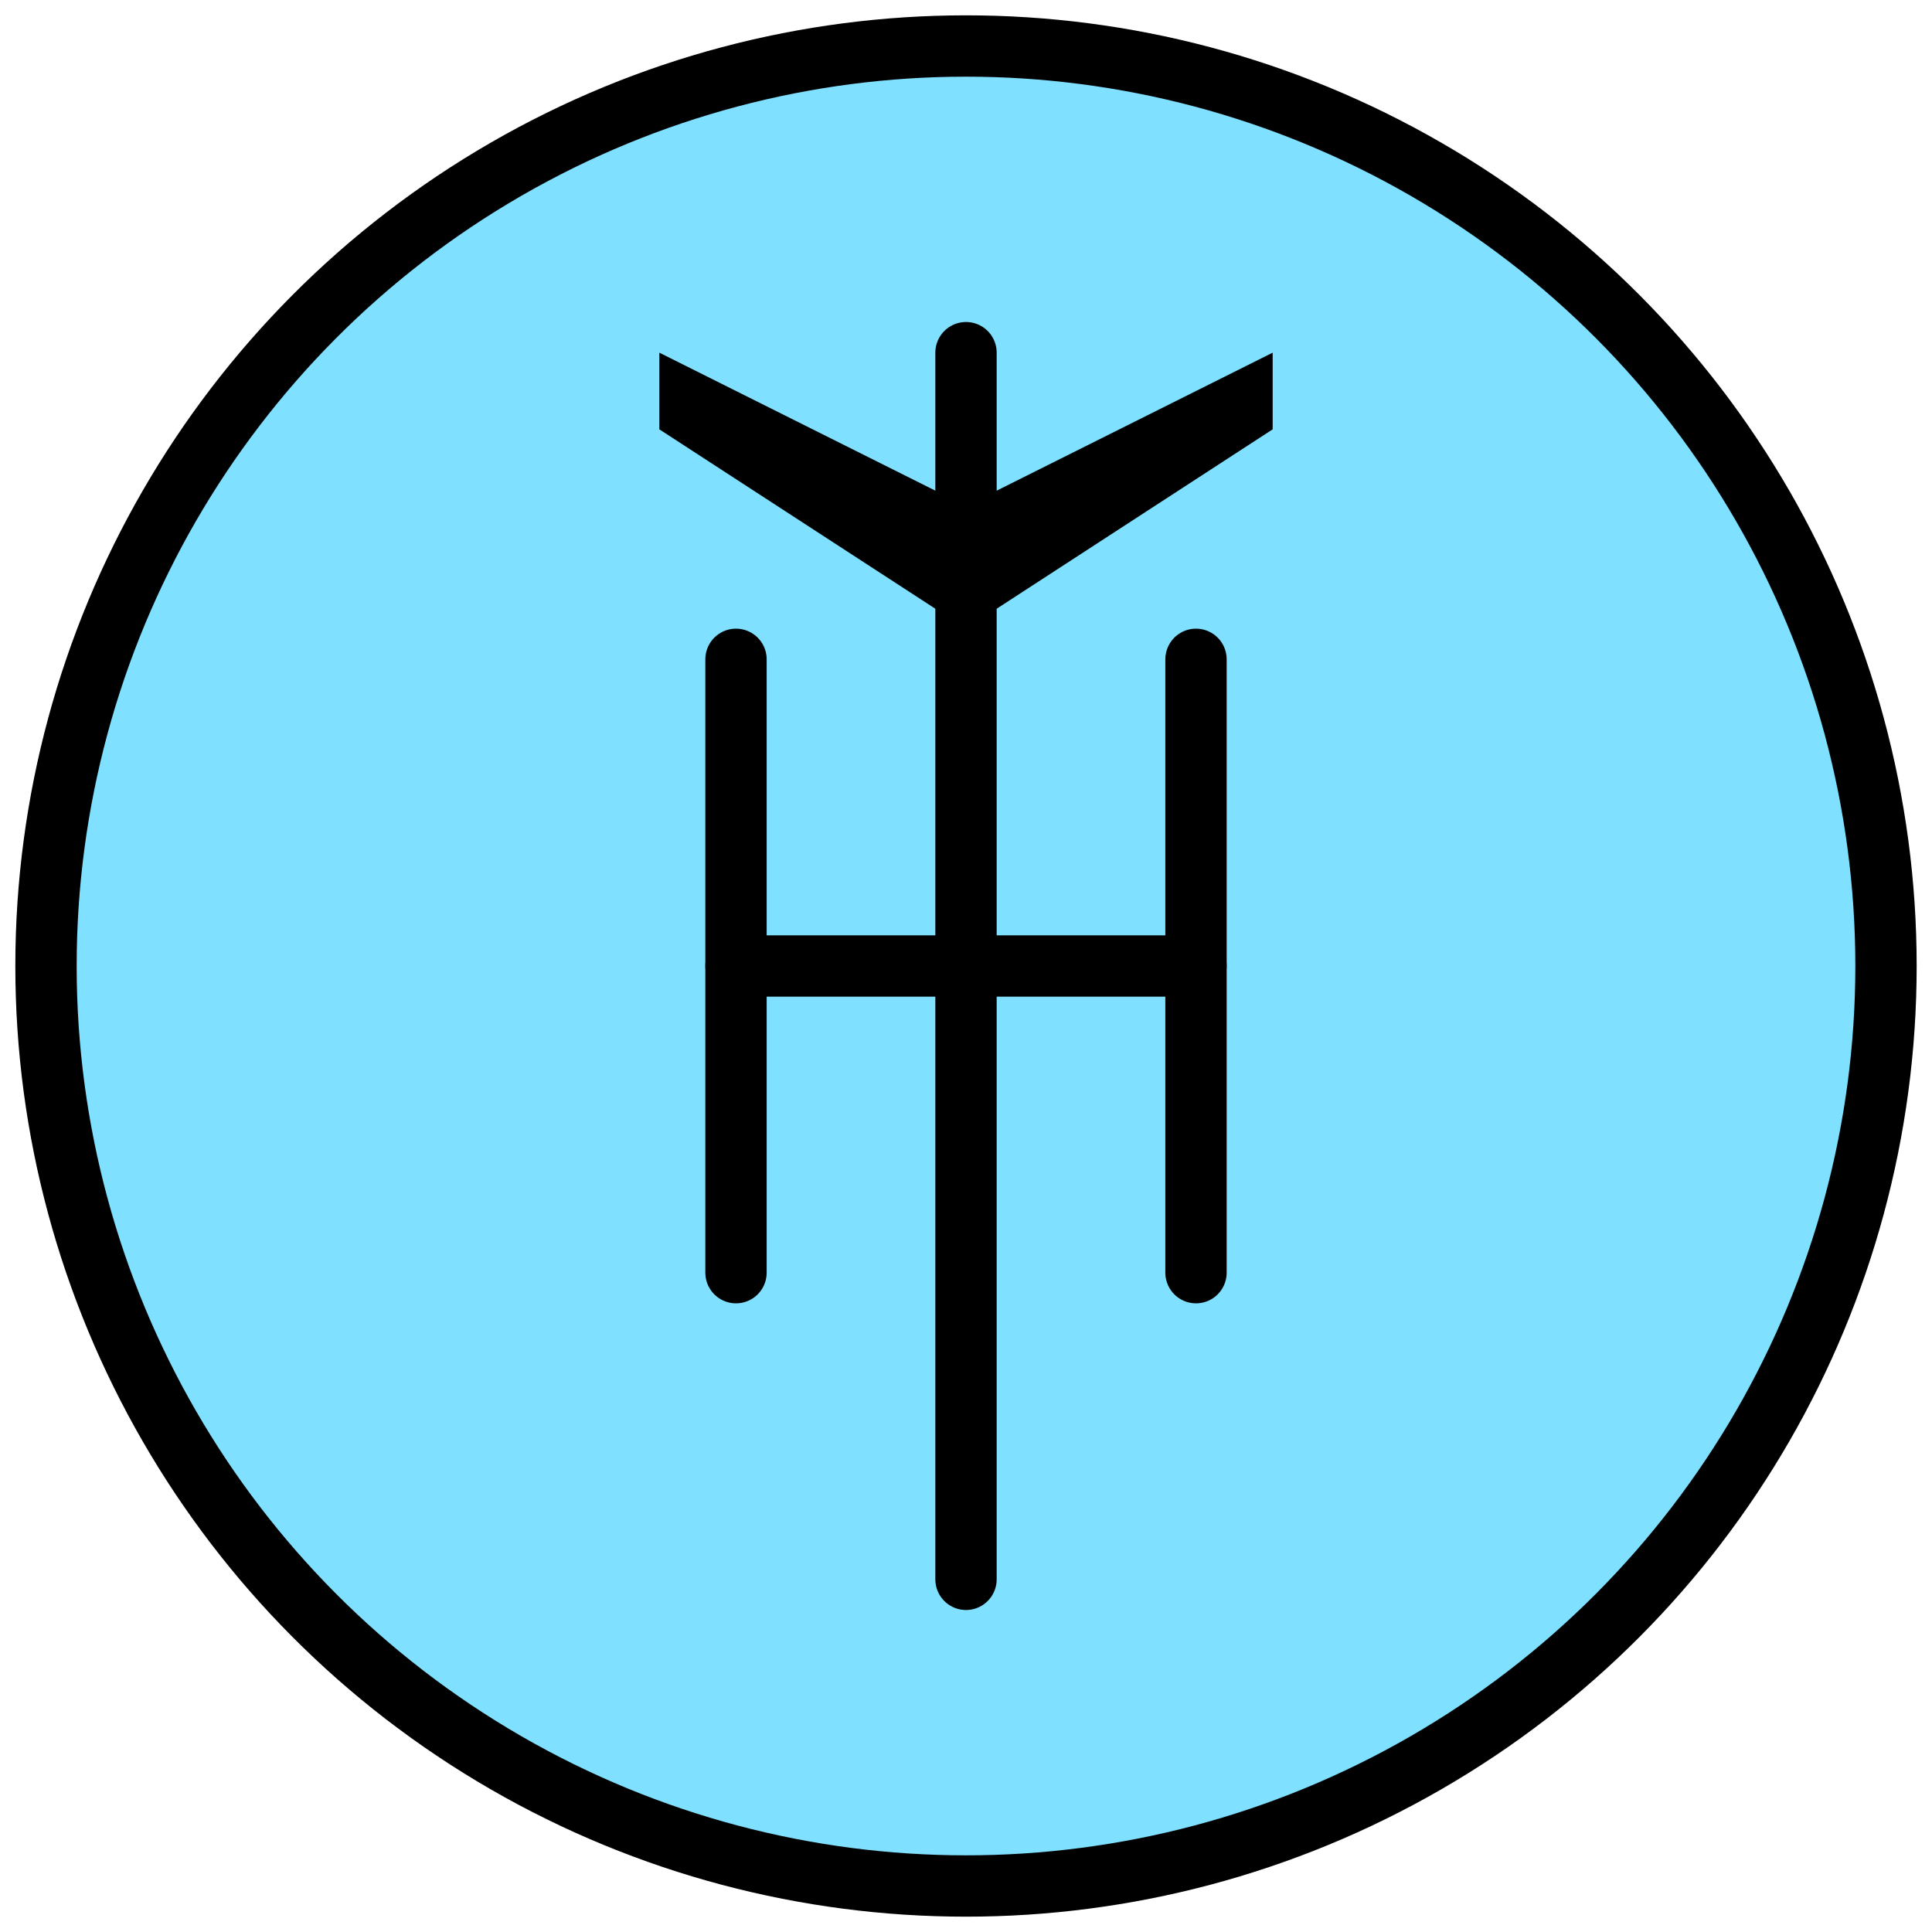
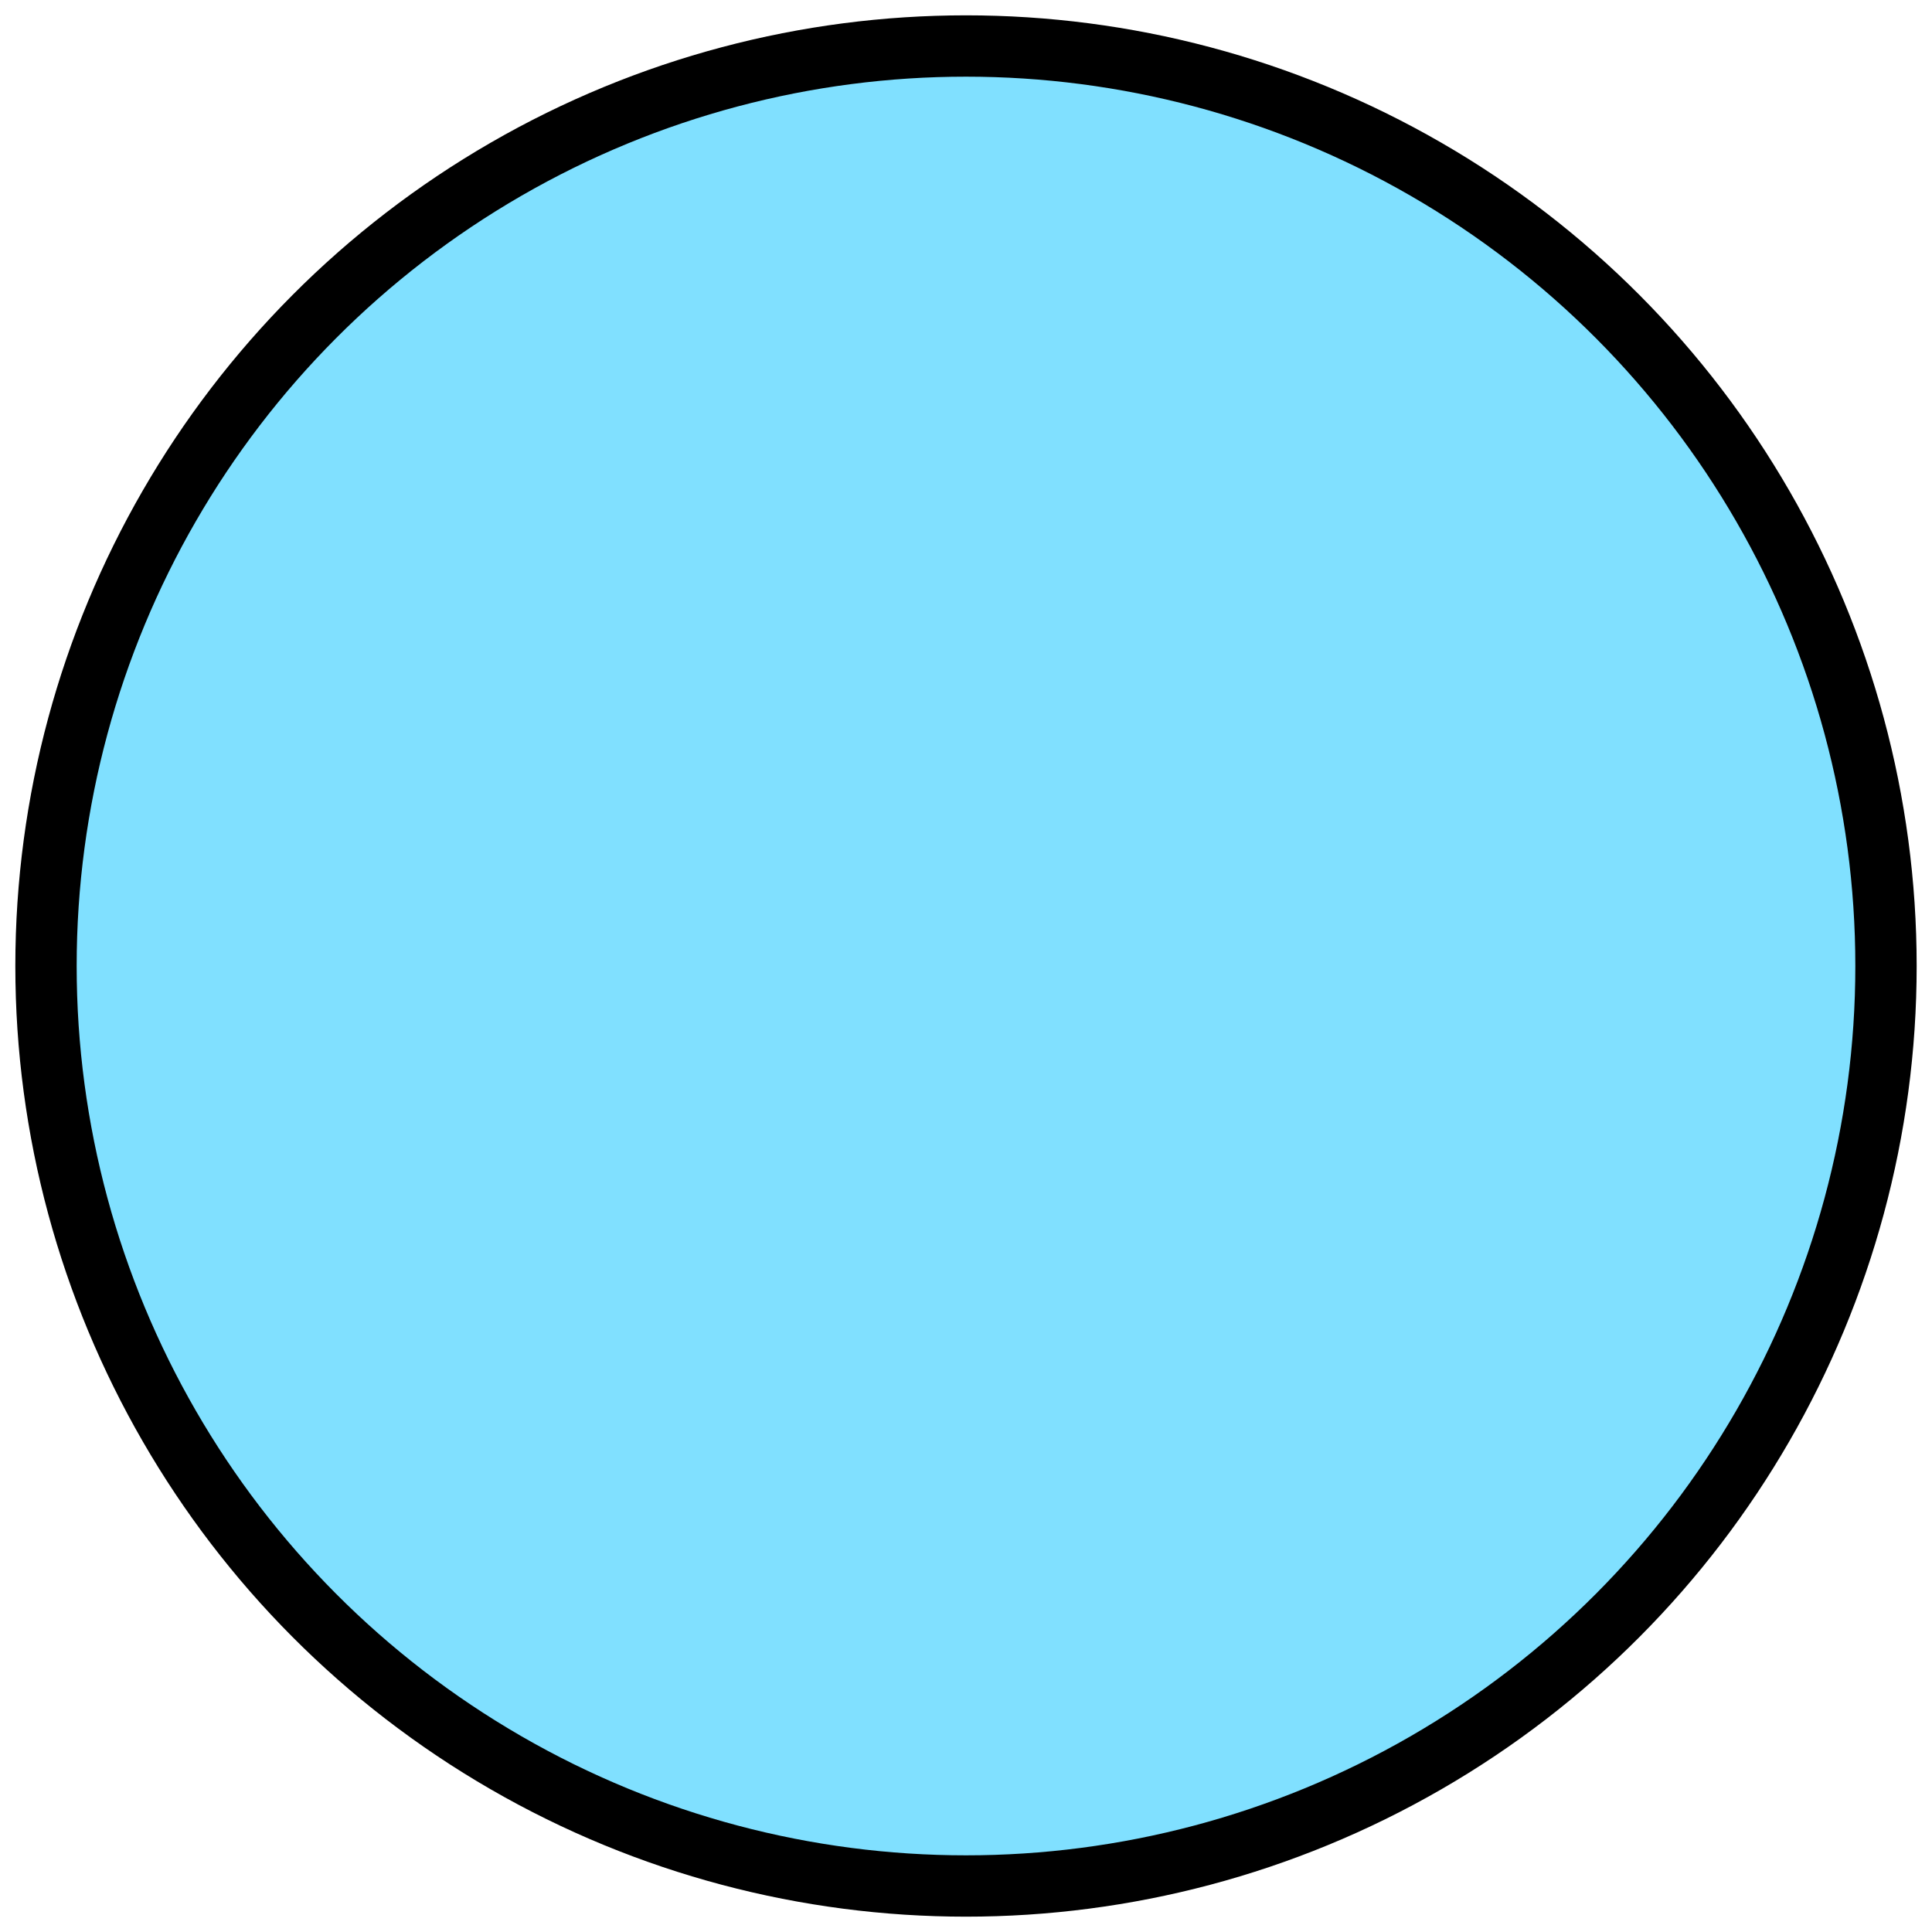
<svg xmlns="http://www.w3.org/2000/svg" width="126.0" height="126.0" viewBox="37.0 37.0 126.0 126.0">
  <circle cx="100" cy="100" r="60" fill="rgb(128, 224, 255)" stroke="rgb(0, 0, 0)" stroke-width="4.0" stroke-linecap="round" />
-   <path d="m 100,60 0,80 m 15,-60 0,40 m -30,-40 0,40" fill="none" stroke="rgb(0, 0, 0)" stroke-width="4.0" stroke-linecap="round" />
-   <path d="m 85,100 30,0" fill="none" stroke="rgb(0, 0, 0)" stroke-width="4.0" stroke-linecap="round" />
-   <path d="m 80,65 20,13 20,-13 0,-5 -20,10 -20,-10 z" fill="rgb(0, 0, 0)" stroke="none" stroke-linecap="round" />
</svg>